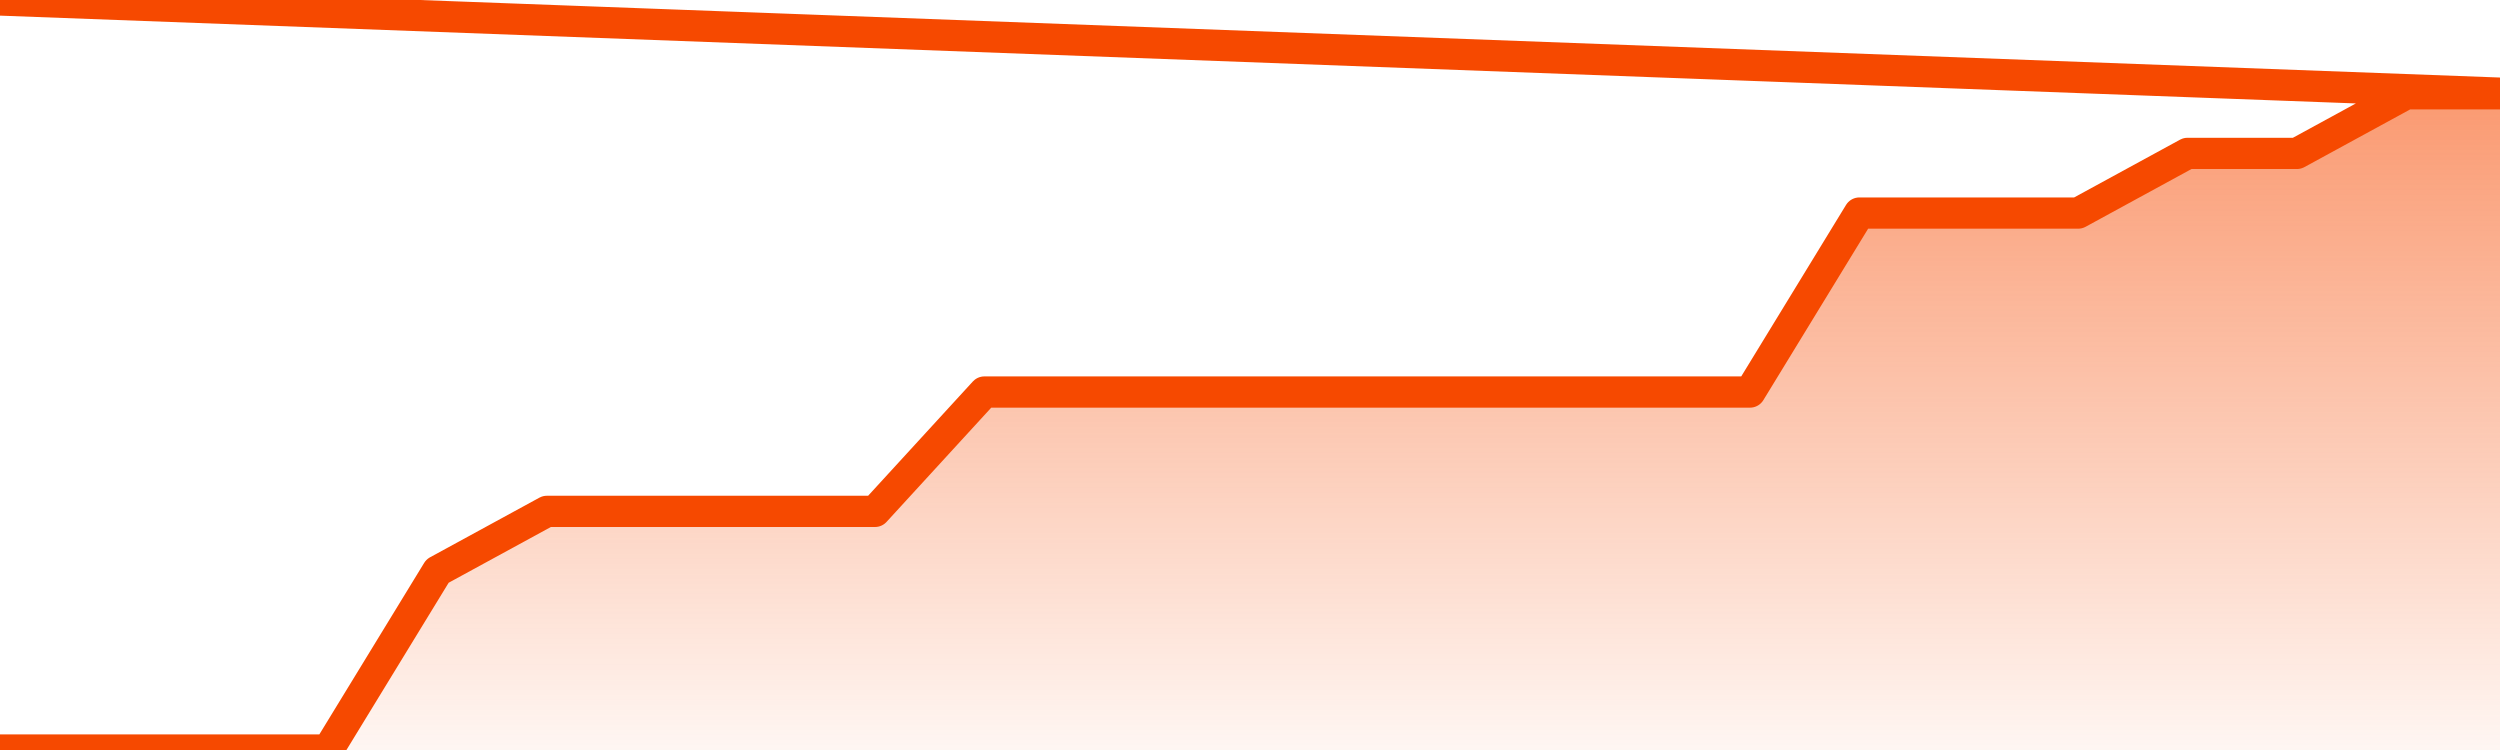
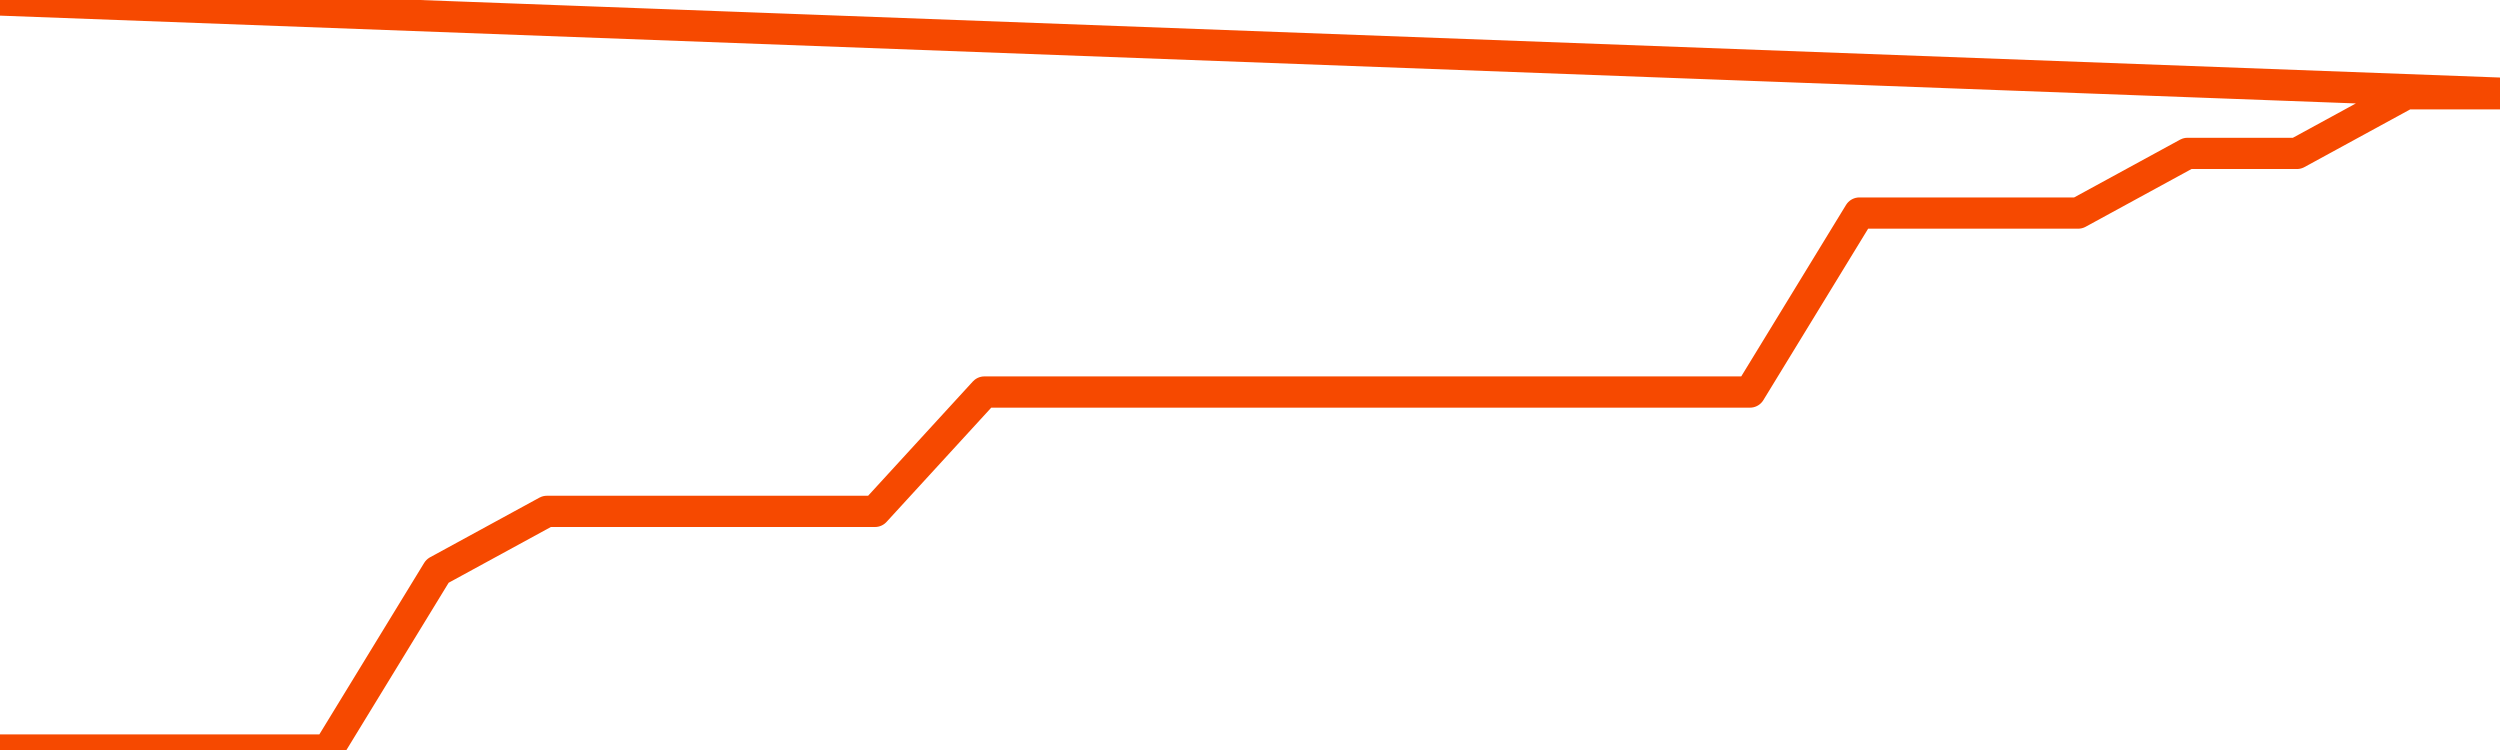
<svg xmlns="http://www.w3.org/2000/svg" version="1.1" width="80" height="24" viewBox="0 0 80 24">
  <defs>
    <linearGradient x1=".5" x2=".5" y2="1" id="gradient">
      <stop offset="0" stop-color="#F64900" />
      <stop offset="1" stop-color="#f64900" stop-opacity="0" />
    </linearGradient>
  </defs>
-   <path fill="url(#gradient)" fill-opacity="0.56" stroke="none" d="M 0,26 0.0,24.0 3.5,24.0 7.0,24.0 10.5,24.0 14.0,18.273 17.5,16.364 21.0,16.364 24.5,16.364 28.0,16.364 31.5,12.545 35.0,12.545 38.5,12.545 42.0,12.545 45.5,12.545 49.0,12.545 52.5,12.545 56.0,12.545 59.5,6.818 63.0,6.818 66.5,6.818 70.0,4.909 73.5,4.909 77.0,3.0 80.5,3.0 82,26 Z" />
  <path fill="none" stroke="#F64900" stroke-width="1" stroke-linejoin="round" stroke-linecap="round" d="M 0.0,24.0 3.5,24.0 7.0,24.0 10.5,24.0 14.0,18.273 17.5,16.364 21.0,16.364 24.5,16.364 28.0,16.364 31.5,12.545 35.0,12.545 38.5,12.545 42.0,12.545 45.5,12.545 49.0,12.545 52.5,12.545 56.0,12.545 59.5,6.818 63.0,6.818 66.5,6.818 70.0,4.909 73.5,4.909 77.0,3.0 80.5,3.0.join(' ') }" />
</svg>